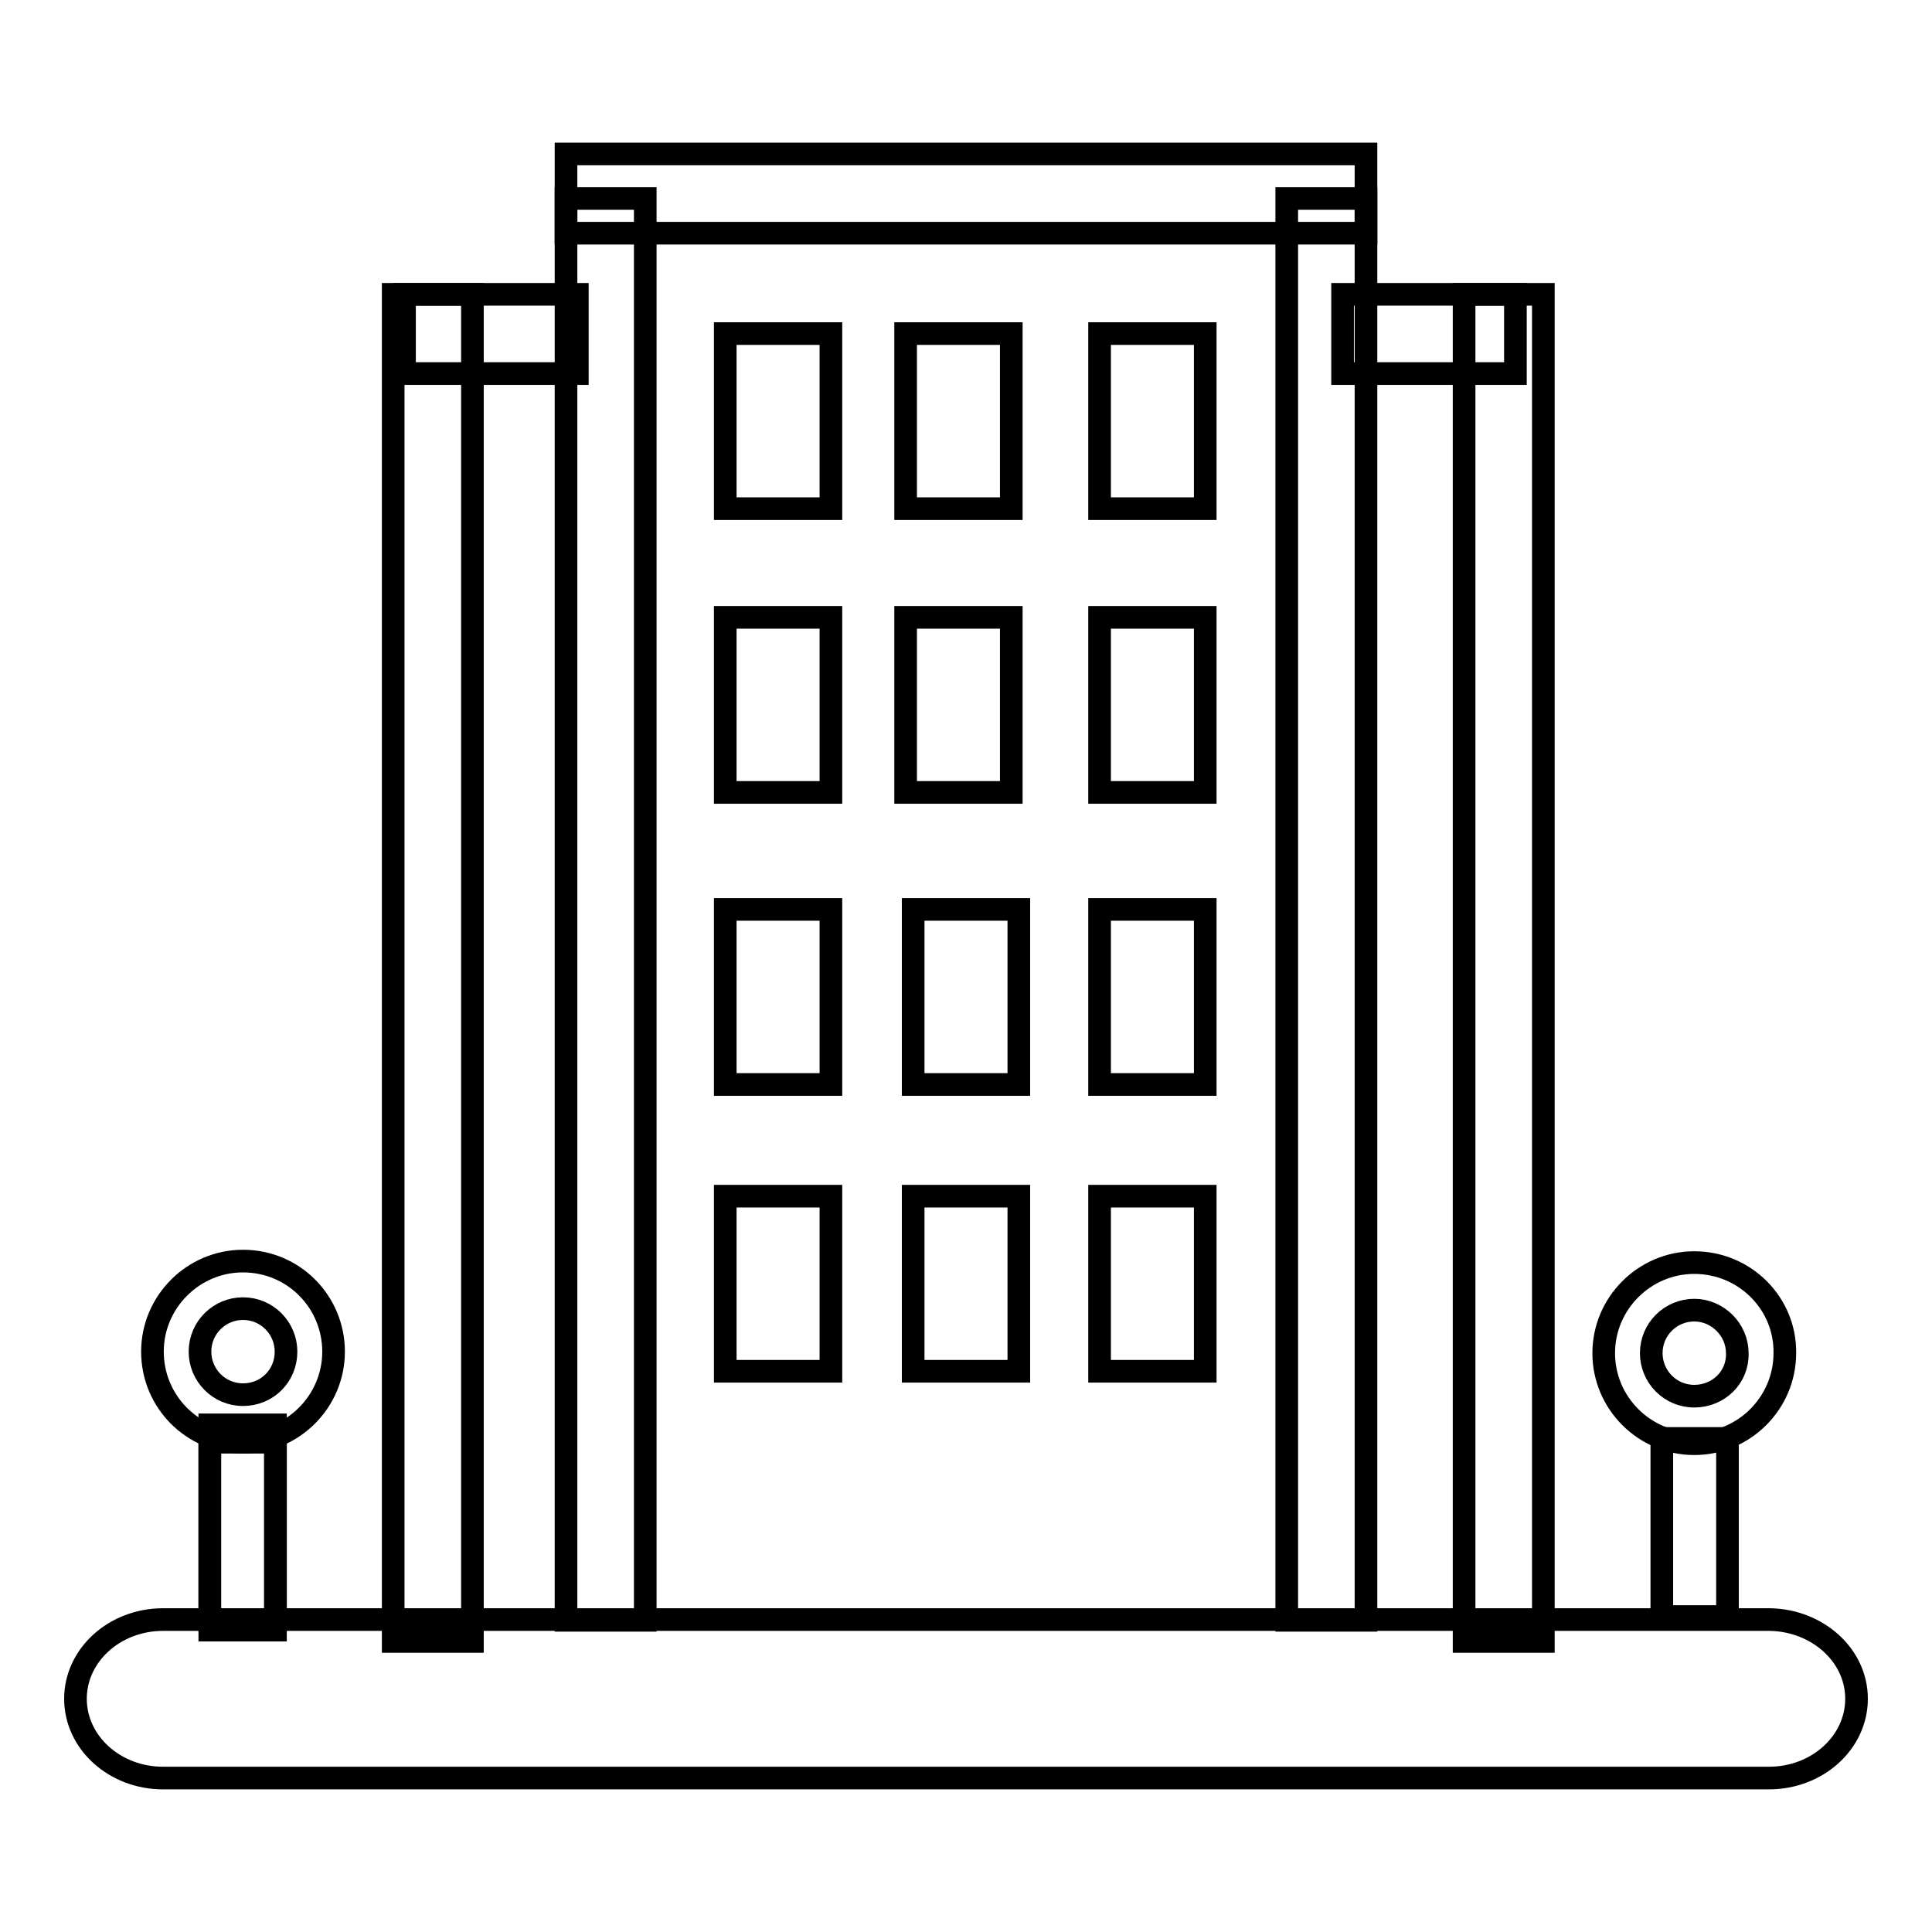
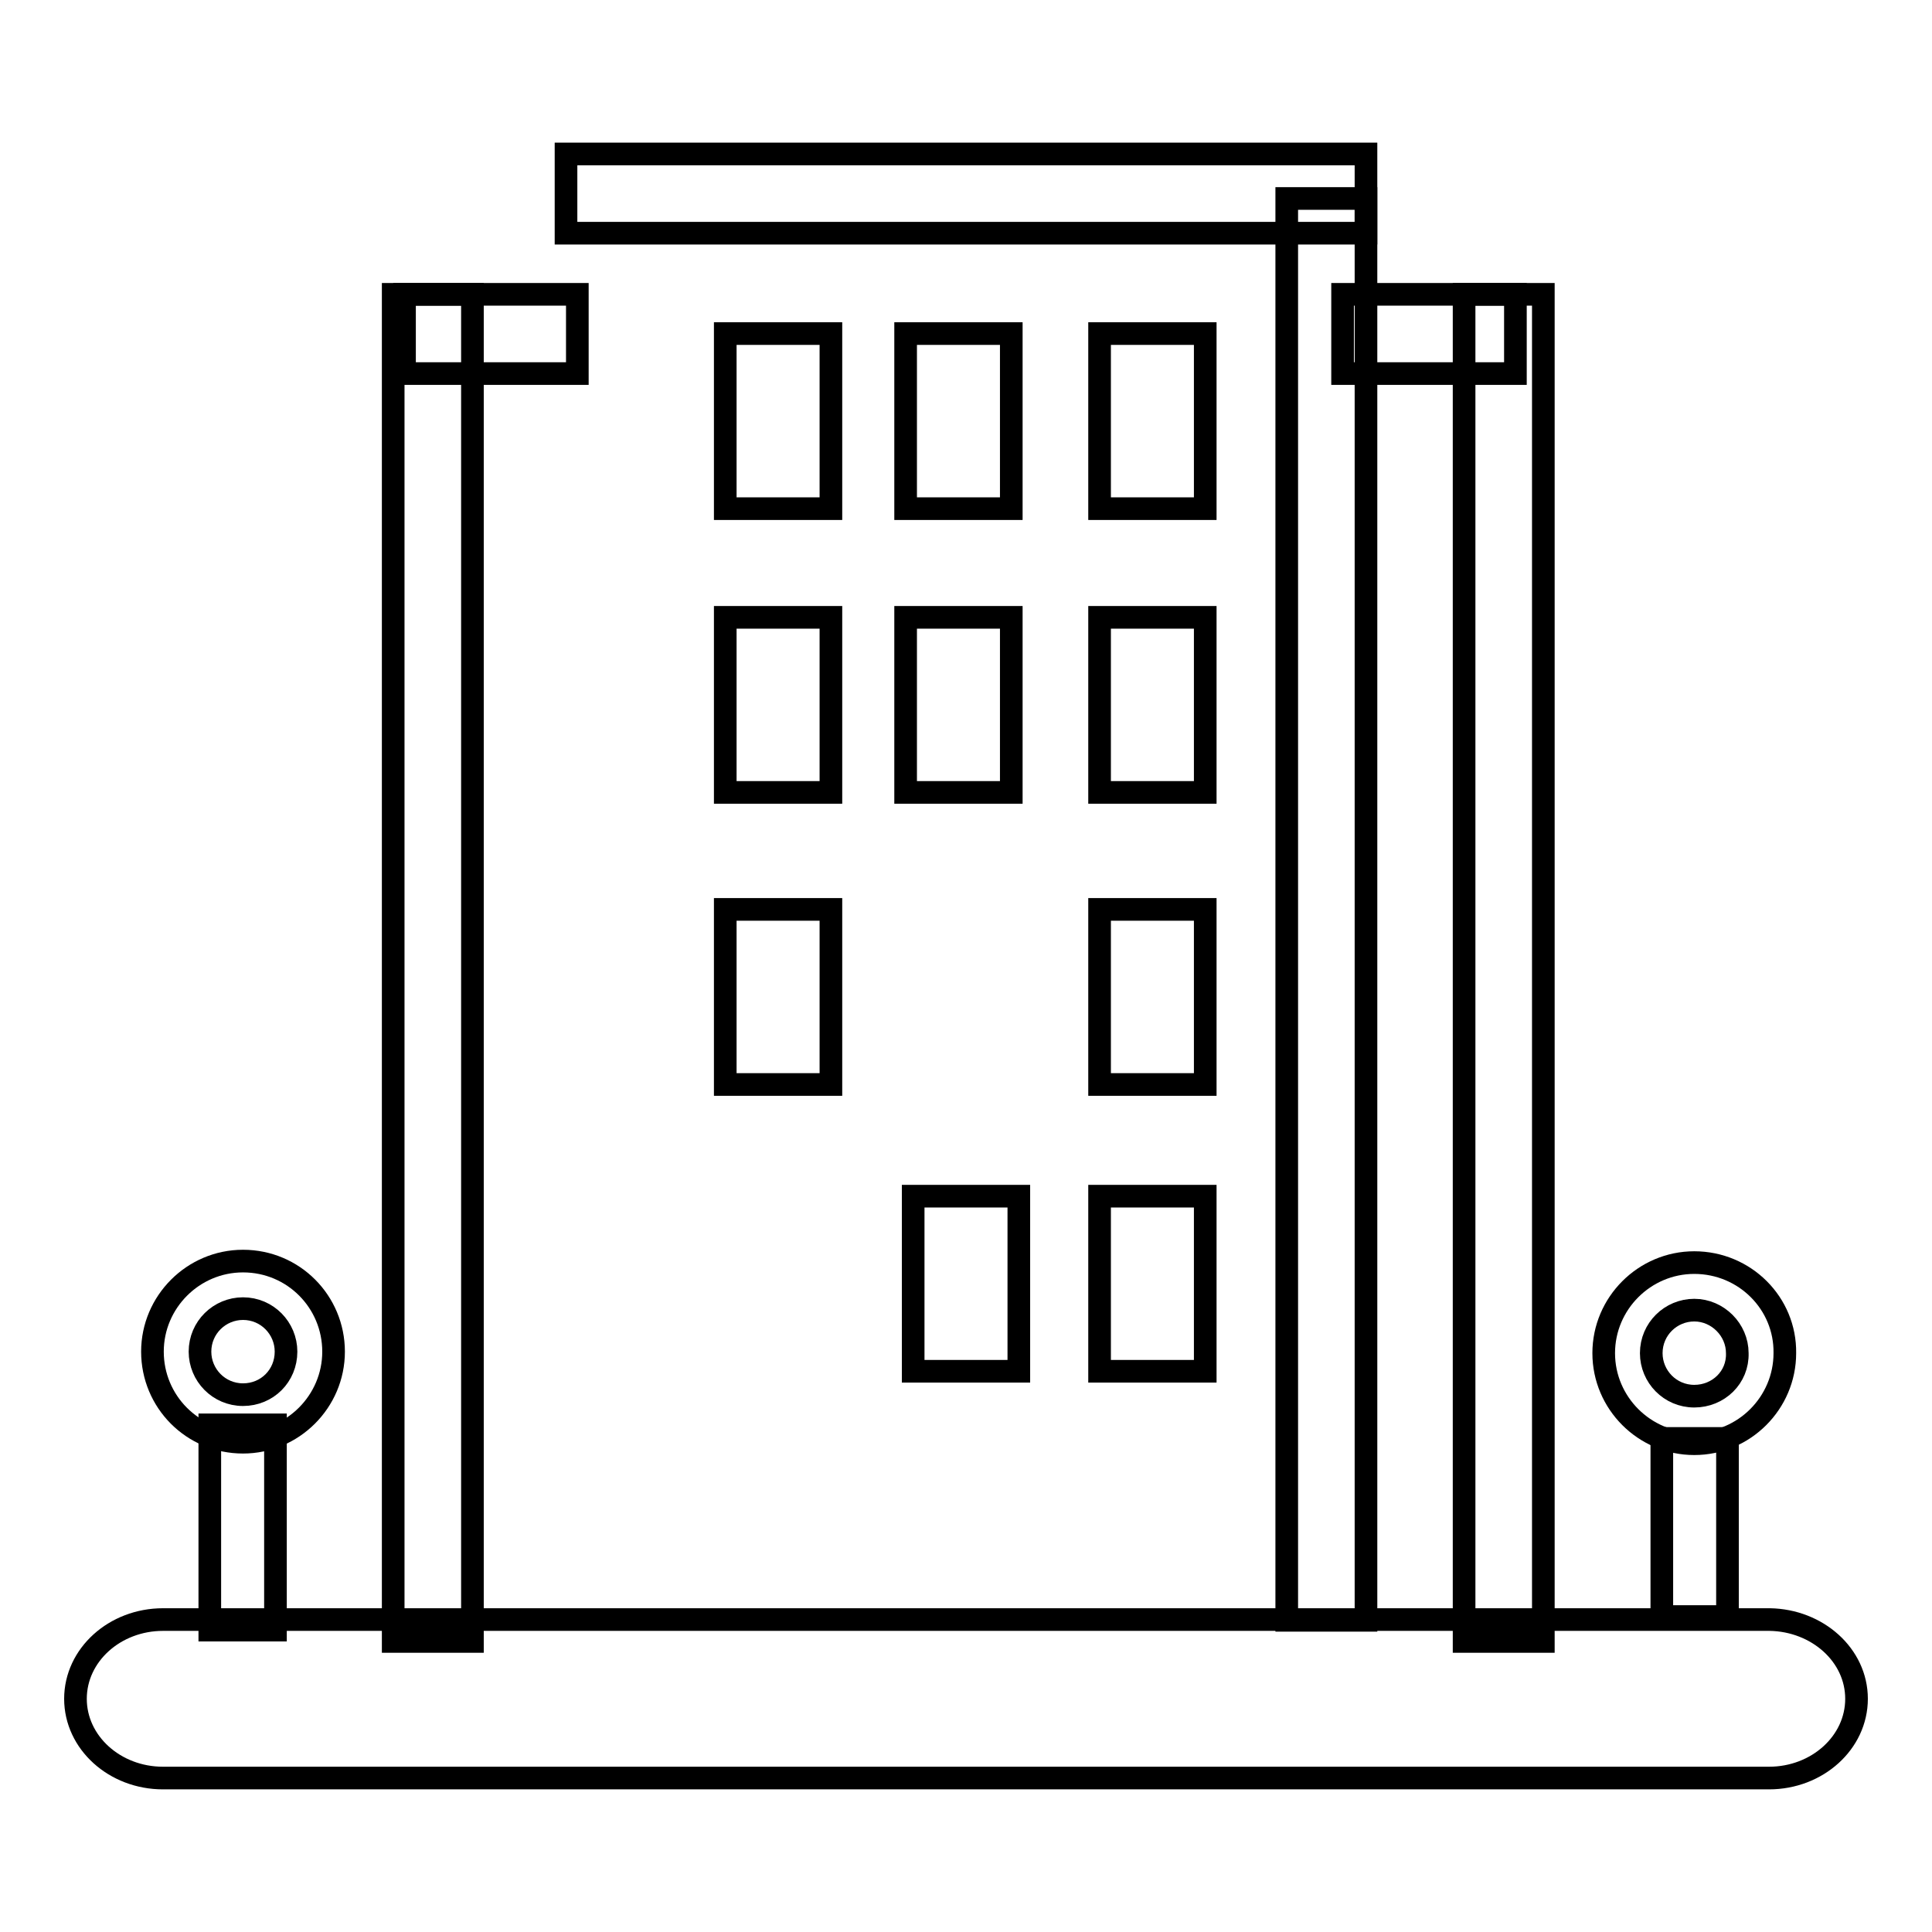
<svg xmlns="http://www.w3.org/2000/svg" version="1.1" x="0px" y="0px" viewBox="0 0 256 256" enable-background="new 0 0 256 256" xml:space="preserve">
  <g>
    <g>
      <path stroke-width="3" fill-opacity="0" stroke="#000000" d="M52.1,39h10.5v178.5H52.1V39z" />
      <path stroke-width="3" fill-opacity="0" stroke="#000000" d="M194,39h10.5v178.5H194V39z" />
-       <path stroke-width="3" fill-opacity="0" stroke="#000000" d="M75,26.3h10.5v188.4H75V26.3z" />
      <path stroke-width="3" fill-opacity="0" stroke="#000000" d="M170.5,26.3H181v188.4h-10.5L170.5,26.3L170.5,26.3z" />
      <path stroke-width="3" fill-opacity="0" stroke="#000000" d="M75,20.4h106v10.5H75V20.4z" />
      <path stroke-width="3" fill-opacity="0" stroke="#000000" d="M53.6,39h22.9v10.5H53.6V39z" />
      <path stroke-width="3" fill-opacity="0" stroke="#000000" d="M177.9,39h22.9v10.5h-22.9V39z" />
      <path stroke-width="3" fill-opacity="0" stroke="#000000" d="M96.1,44.2h14v23.2h-14V44.2L96.1,44.2z" />
      <path stroke-width="3" fill-opacity="0" stroke="#000000" d="M96.1,81.8h14v23.2h-14V81.8z" />
      <path stroke-width="3" fill-opacity="0" stroke="#000000" d="M120,81.8h14v23.2h-14V81.8L120,81.8z" />
      <path stroke-width="3" fill-opacity="0" stroke="#000000" d="M145.7,81.8h14v23.2h-14V81.8z" />
      <path stroke-width="3" fill-opacity="0" stroke="#000000" d="M145.7,120.5h14v23.2h-14V120.5z" />
-       <path stroke-width="3" fill-opacity="0" stroke="#000000" d="M121,120.5h14v23.2h-14V120.5z" />
      <path stroke-width="3" fill-opacity="0" stroke="#000000" d="M96.1,120.5h14v23.2h-14V120.5z" />
-       <path stroke-width="3" fill-opacity="0" stroke="#000000" d="M96.1,158.5h14v23.2h-14V158.5z" />
      <path stroke-width="3" fill-opacity="0" stroke="#000000" d="M121,158.5h14v23.2h-14V158.5z" />
      <path stroke-width="3" fill-opacity="0" stroke="#000000" d="M145.7,158.5h14v23.2h-14V158.5z" />
      <path stroke-width="3" fill-opacity="0" stroke="#000000" d="M120,44.2h14v23.2h-14V44.2L120,44.2z" />
      <path stroke-width="3" fill-opacity="0" stroke="#000000" d="M145.7,44.2h14v23.2h-14V44.2L145.7,44.2z" />
      <path stroke-width="3" fill-opacity="0" stroke="#000000" d="M246,225.1c0,5.8-5.2,10.5-11.6,10.5H21.6c-6.4,0-11.6-4.7-11.6-10.5l0,0c0-5.8,5.2-10.5,11.6-10.5h212.9C240.8,214.7,246,219.3,246,225.1L246,225.1z" />
      <path stroke-width="3" fill-opacity="0" stroke="#000000" d="M27.8,188.8h8.7V216h-8.7V188.8z" />
-       <path stroke-width="3" fill-opacity="0" stroke="#000000" d="M27.8,191.1h8.7v23.6h-8.7V191.1z" />
      <path stroke-width="3" fill-opacity="0" stroke="#000000" d="M32.2,167.1c-6.6,0-12,5.4-12,12c0,6.6,5.3,12,12,12c6.6,0,12-5.4,12-12C44.2,172.5,38.9,167.1,32.2,167.1z M32.2,184.8c-3.2,0-5.7-2.6-5.7-5.7c0-3.2,2.6-5.7,5.7-5.7c3.2,0,5.7,2.6,5.7,5.7C37.9,182.3,35.4,184.8,32.2,184.8z" />
-       <path stroke-width="3" fill-opacity="0" stroke="#000000" d="M220.2,190.6h8.7v23.6h-8.7V190.6z" />
+       <path stroke-width="3" fill-opacity="0" stroke="#000000" d="M220.2,190.6h8.7v23.6h-8.7V190.6" />
      <path stroke-width="3" fill-opacity="0" stroke="#000000" d="M224.5,167.3c-6.6,0-12,5.4-12,12c0,6.6,5.4,12,12,12s12-5.4,12-12C236.6,172.7,231.2,167.3,224.5,167.3z M224.5,185c-3.2,0-5.7-2.6-5.7-5.7c0-3.2,2.6-5.7,5.7-5.7s5.7,2.6,5.7,5.7C230.3,182.5,227.7,185,224.5,185z" />
    </g>
  </g>
</svg>